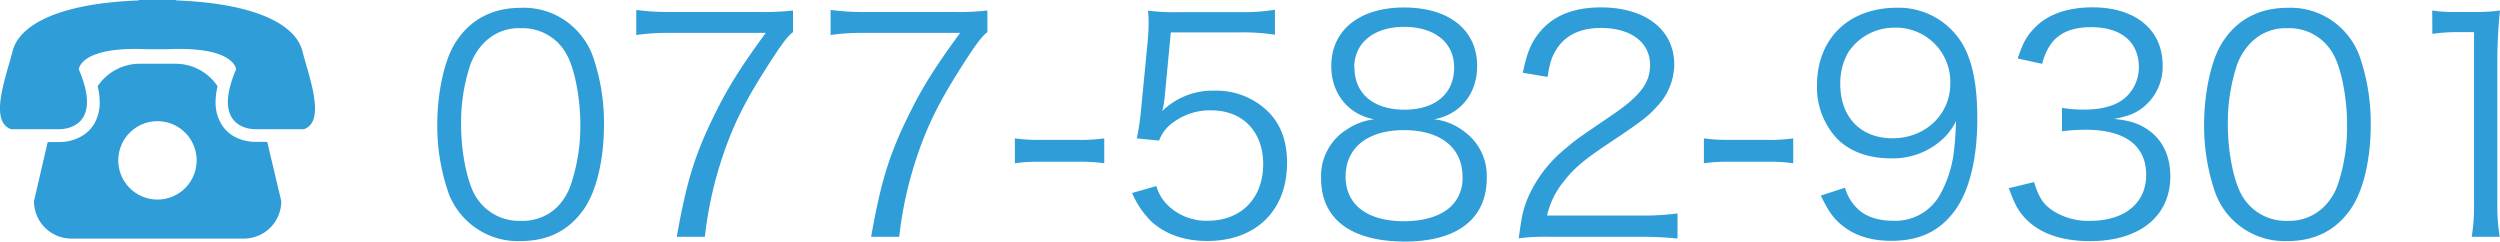
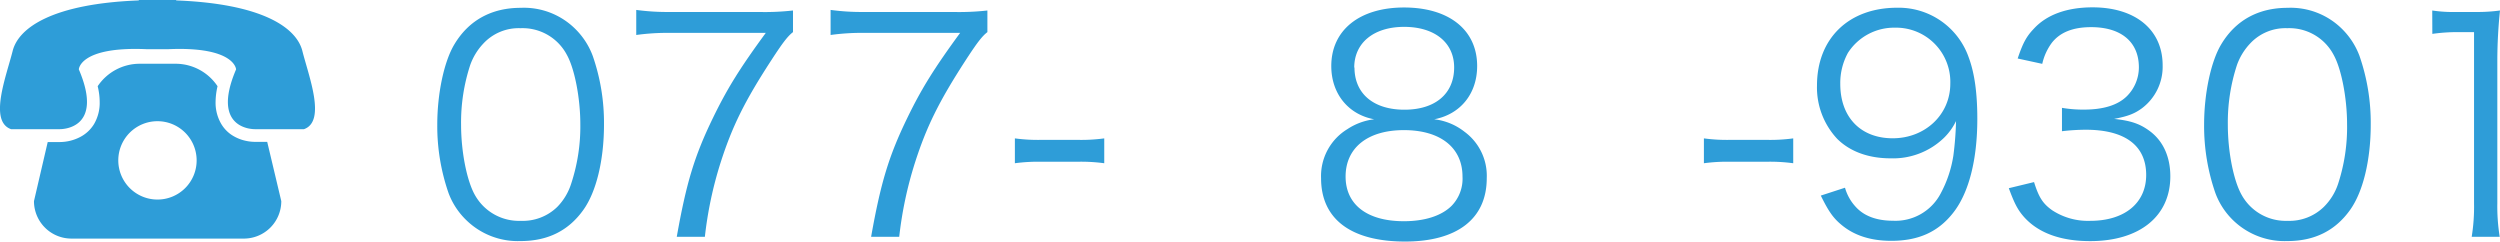
<svg xmlns="http://www.w3.org/2000/svg" viewBox="0 0 523.93 50.62">
  <g id="レイヤー_2" data-name="レイヤー 2">
    <g id="レイヤー_1-2" data-name="レイヤー 1">
      <g id="Layer_2" data-name="Layer 2">
        <g id="デザイン">
          <path d="M53.55,29.73h-.06a9.08,9.08,0,0,1-1.94-.21,8.71,8.71,0,0,1-3.19-1.37,7.22,7.22,0,0,1-2-2.19,8.8,8.8,0,0,1-1.18-4.62,15,15,0,0,1,.41-3.27,10.57,10.57,0,0,0-8.81-4.71h-7.5a10.61,10.61,0,0,0-8.81,4.71,13.89,13.89,0,0,1,.42,3.27A8.75,8.75,0,0,1,19.71,26a7.33,7.33,0,0,1-2.81,2.66,9.36,9.36,0,0,1-4.37,1.11H10L7.12,42.15A7.85,7.85,0,0,0,15,50h36.1a7.84,7.84,0,0,0,7.85-7.85L56,29.73ZM33,41.82a8.21,8.21,0,1,1,8.21-8.21h0A8.2,8.2,0,0,1,33,41.82ZM63.37,10.69C62.13,5.73,54.82.77,36.93.09V0H29.08V.09C11.2.77,3.89,5.73,2.65,10.69,1.31,16-2.39,25.4,2.31,27.07H12.46s9.57.34,4.06-12.53c0,0,.16-4.85,14.22-4.23h4.52c14-.62,14.22,4.23,14.22,4.23-5.51,12.87,4,12.53,4,12.53H63.71C68.4,25.4,64.71,16,63.37,10.69Z" style="fill:#2e9dd8" />
        </g>
      </g>
      <path d="M97.75,46.16A15.33,15.33,0,0,1,94,40.45a42.84,42.84,0,0,1-2.36-14.32c0-6.57,1.43-13.27,3.6-16.86,3-5,7.75-7.63,13.88-7.63A15.29,15.29,0,0,1,120.5,6a15.55,15.55,0,0,1,3.72,5.71,42.69,42.69,0,0,1,2.36,14.38c0,7.5-1.62,14.14-4.34,17.92-3.1,4.34-7.44,6.51-13.15,6.51A15.46,15.46,0,0,1,97.75,46.16Zm3.59-37.08a12.79,12.79,0,0,0-2.79,4.53,38.5,38.5,0,0,0-1.92,12.52c0,5.77,1.24,11.84,2.91,14.76a10.57,10.57,0,0,0,9.61,5.39,10.34,10.34,0,0,0,7.63-2.91,12.18,12.18,0,0,0,2.91-4.84A38.19,38.19,0,0,0,121.62,26c0-5.4-1.18-11.53-2.79-14.45a10.49,10.49,0,0,0-9.74-5.64A10.1,10.1,0,0,0,101.34,9.08Z" style="fill:#2e9dd8" />
      <path d="M166.19,6.73c-1.11.86-2.17,2.23-4.58,5.95C156,21.3,153.42,26.57,151,34.13a80.71,80.71,0,0,0-3.28,15.5h-5.89c2-11.22,3.66-16.8,7.5-24.74,3-6.2,5.64-10.48,11.16-18H140.34a47.74,47.74,0,0,0-7,.44V2.08a48.69,48.69,0,0,0,7.07.43H159a53.75,53.75,0,0,0,7.19-.31Z" style="fill:#2e9dd8" />
      <path d="M206.93,6.73c-1.12.86-2.17,2.23-4.59,5.95-5.58,8.62-8.18,13.89-10.6,21.45a80.64,80.64,0,0,0-3.29,15.5h-5.89c2-11.22,3.66-16.8,7.5-24.74,3-6.2,5.65-10.48,11.16-18H181.07a47.5,47.5,0,0,0-7,.44V2.08a48.6,48.6,0,0,0,7.07.43h18.6a53.84,53.84,0,0,0,7.19-.31Z" style="fill:#2e9dd8" />
      <path d="M212.69,29a35.5,35.5,0,0,0,5.65.31h7.37a35.86,35.86,0,0,0,5.71-.31v5.21a36.32,36.32,0,0,0-5.71-.31h-7.37a36.5,36.5,0,0,0-5.65.31Z" style="fill:#2e9dd8" />
-       <path d="M244.07,20.49a18.81,18.81,0,0,1-.5,2.79A15.08,15.08,0,0,1,254.42,19a15.56,15.56,0,0,1,11.16,4.22c2.79,2.66,4.15,6.32,4.15,10.91,0,10-6.51,16.37-16.74,16.37-4.83,0-8.86-1.43-11.84-4.22a19.09,19.09,0,0,1-3.9-5.83L242.33,39a9.36,9.36,0,0,0,2,3.6,11.53,11.53,0,0,0,8.81,3.66c6.94,0,11.59-4.71,11.59-11.84,0-6.82-4.28-11.29-10.85-11.29a12.84,12.84,0,0,0-8.12,2.61,7.91,7.91,0,0,0-2.85,3.72L238.24,29a50.67,50.67,0,0,0,.93-6.38l1.36-14c.13-1.8.19-2.55.19-3.72a23.72,23.72,0,0,0-.13-2.67,42.08,42.08,0,0,0,6.58.31h12.77a40,40,0,0,0,7.25-.5V7.28a43.28,43.28,0,0,0-7.25-.49H245.37Z" style="fill:#2e9dd8" />
      <path d="M306.93,27.62a11.44,11.44,0,0,1,4.65,9.73c0,8.5-6.2,13.27-17.11,13.27-11.35,0-17.61-4.71-17.61-13.27a11.51,11.51,0,0,1,5.52-10.29A12.86,12.86,0,0,1,288,25c-5.46-1-9-5.39-9-11.16,0-7.5,5.89-12.27,15.25-12.27s15.32,4.65,15.32,12.27c0,5.77-3.48,10.11-9,11.16A12.55,12.55,0,0,1,306.93,27.62ZM282,37c0,5.89,4.52,9.36,12.21,9.36,4.34,0,7.87-1.11,10-3.22A8.14,8.14,0,0,0,306.5,37c0-6.07-4.65-9.73-12.28-9.73S282,31,282,37Zm1.86-22.87c0,5.51,4,8.86,10.47,8.86s10.42-3.35,10.42-8.86c0-5.21-4.09-8.5-10.48-8.5S283.81,9,283.81,14.17Z" style="fill:#2e9dd8" />
-       <path d="M325.1,49.63a44.08,44.08,0,0,0-6.82.31c.68-4.9.87-5.83,1.8-8.19a27.22,27.22,0,0,1,8.06-10.66c2.17-1.86,2.29-1.92,9.48-6.82,6.14-4.15,8.19-6.88,8.19-10.66,0-4.71-4-7.75-10.3-7.75-4.09,0-7.12,1.36-9,4-1.17,1.67-1.73,3.16-2.17,6.26l-5.2-.87c.93-4.46,1.86-6.63,3.9-8.93,2.79-3.16,7-4.77,12.46-4.77,9.37,0,15.38,4.71,15.38,12a12.92,12.92,0,0,1-3.66,8.8c-1.86,2.11-3.47,3.29-10.54,8-4.9,3.29-6.88,5-8.92,7.63a17.32,17.32,0,0,0-3.54,7.19H344a53.93,53.93,0,0,0,7.56-.44V50a69.15,69.15,0,0,0-7.62-.37Z" style="fill:#2e9dd8" />
      <path d="M357.09,29a35.44,35.44,0,0,0,5.64.31h7.38a35.65,35.65,0,0,0,5.7-.31v5.21a36.18,36.18,0,0,0-5.7-.31h-7.38a36.36,36.36,0,0,0-5.64.31Z" style="fill:#2e9dd8" />
      <path d="M386.66,39.34a9.78,9.78,0,0,0,2.24,4c1.73,1.93,4.4,2.92,7.81,2.92a10.69,10.69,0,0,0,10-5.71,24.64,24.64,0,0,0,2.66-7.93,67.67,67.67,0,0,0,.56-7.25,12.49,12.49,0,0,1-2.48,3.47,15.34,15.34,0,0,1-11.28,4.34c-4.59,0-8.49-1.43-11.16-4.1a15.78,15.78,0,0,1-4.22-11.15c0-9.86,6.64-16.31,16.8-16.31a15.54,15.54,0,0,1,15,10.42c1.24,3.34,1.8,7.56,1.8,12.89,0,8.62-1.8,15.62-5.15,19.78-3.1,3.9-7.19,5.76-12.89,5.76q-6.42,0-10.42-3.34c-1.74-1.43-2.73-2.86-4.34-6.14Zm22.07-21.83A11.37,11.37,0,0,0,397.14,5.8a11.51,11.51,0,0,0-9.86,5.27,13.14,13.14,0,0,0-1.61,6.51c0,7,4.28,11.4,11,11.4S408.73,24.09,408.73,17.51Z" style="fill:#2e9dd8" />
      <path d="M426.28,38.16c1,3.22,1.86,4.52,3.78,5.89a13.67,13.67,0,0,0,8,2.23c7.19,0,11.72-3.72,11.72-9.61,0-6.14-4.4-9.48-12.65-9.48a42.75,42.75,0,0,0-5,.31V22.6a26.26,26.26,0,0,0,4.59.37c4.09,0,7.13-.93,9.05-2.85a8.54,8.54,0,0,0,2.48-6c0-5.33-3.72-8.43-10-8.43-3.78,0-6.51,1.06-8.25,3.29a11.65,11.65,0,0,0-2,4.4l-5.15-1.12c1.06-3.16,1.8-4.58,3.35-6.2,2.73-3,7-4.52,12.34-4.52,9,0,14.69,4.71,14.69,12.15a10.88,10.88,0,0,1-4.34,9c-1.61,1.18-3,1.68-5.83,2.23,3.6.38,5.52,1.06,7.63,2.67,2.73,2.11,4.15,5.39,4.15,9.36,0,8.37-6.44,13.58-16.8,13.58-6.26,0-10.91-1.74-13.89-5.09-1.3-1.48-2-2.85-3.16-6Z" style="fill:#2e9dd8" />
      <path d="M468,46.16a15.33,15.33,0,0,1-3.72-5.71,42.84,42.84,0,0,1-2.36-14.32c0-6.57,1.43-13.27,3.6-16.86,3-5,7.75-7.63,13.88-7.63A15.29,15.29,0,0,1,490.76,6a15.55,15.55,0,0,1,3.72,5.71,42.69,42.69,0,0,1,2.36,14.38c0,7.5-1.62,14.14-4.34,17.92-3.1,4.34-7.44,6.51-13.15,6.51A15.48,15.48,0,0,1,468,46.16ZM471.6,9.08a12.79,12.79,0,0,0-2.79,4.53,38.5,38.5,0,0,0-1.92,12.52c0,5.77,1.24,11.84,2.92,14.76a10.56,10.56,0,0,0,9.6,5.39A10.33,10.33,0,0,0,487,43.37,12.18,12.18,0,0,0,490,38.53,38.19,38.19,0,0,0,491.88,26c0-5.4-1.18-11.53-2.79-14.45a10.49,10.49,0,0,0-9.74-5.64A10.1,10.1,0,0,0,471.6,9.08Z" style="fill:#2e9dd8" />
      <path d="M509.73,2.2a29.9,29.9,0,0,0,5.15.31h3.9a35.1,35.1,0,0,0,5.15-.31,102.24,102.24,0,0,0-.56,10.29V42.62a39.77,39.77,0,0,0,.5,7H518a39.41,39.41,0,0,0,.49-7V6.73h-3.34a37.24,37.24,0,0,0-5.4.37Z" style="fill:#2e9dd8" />
    </g>
  </g>
</svg>